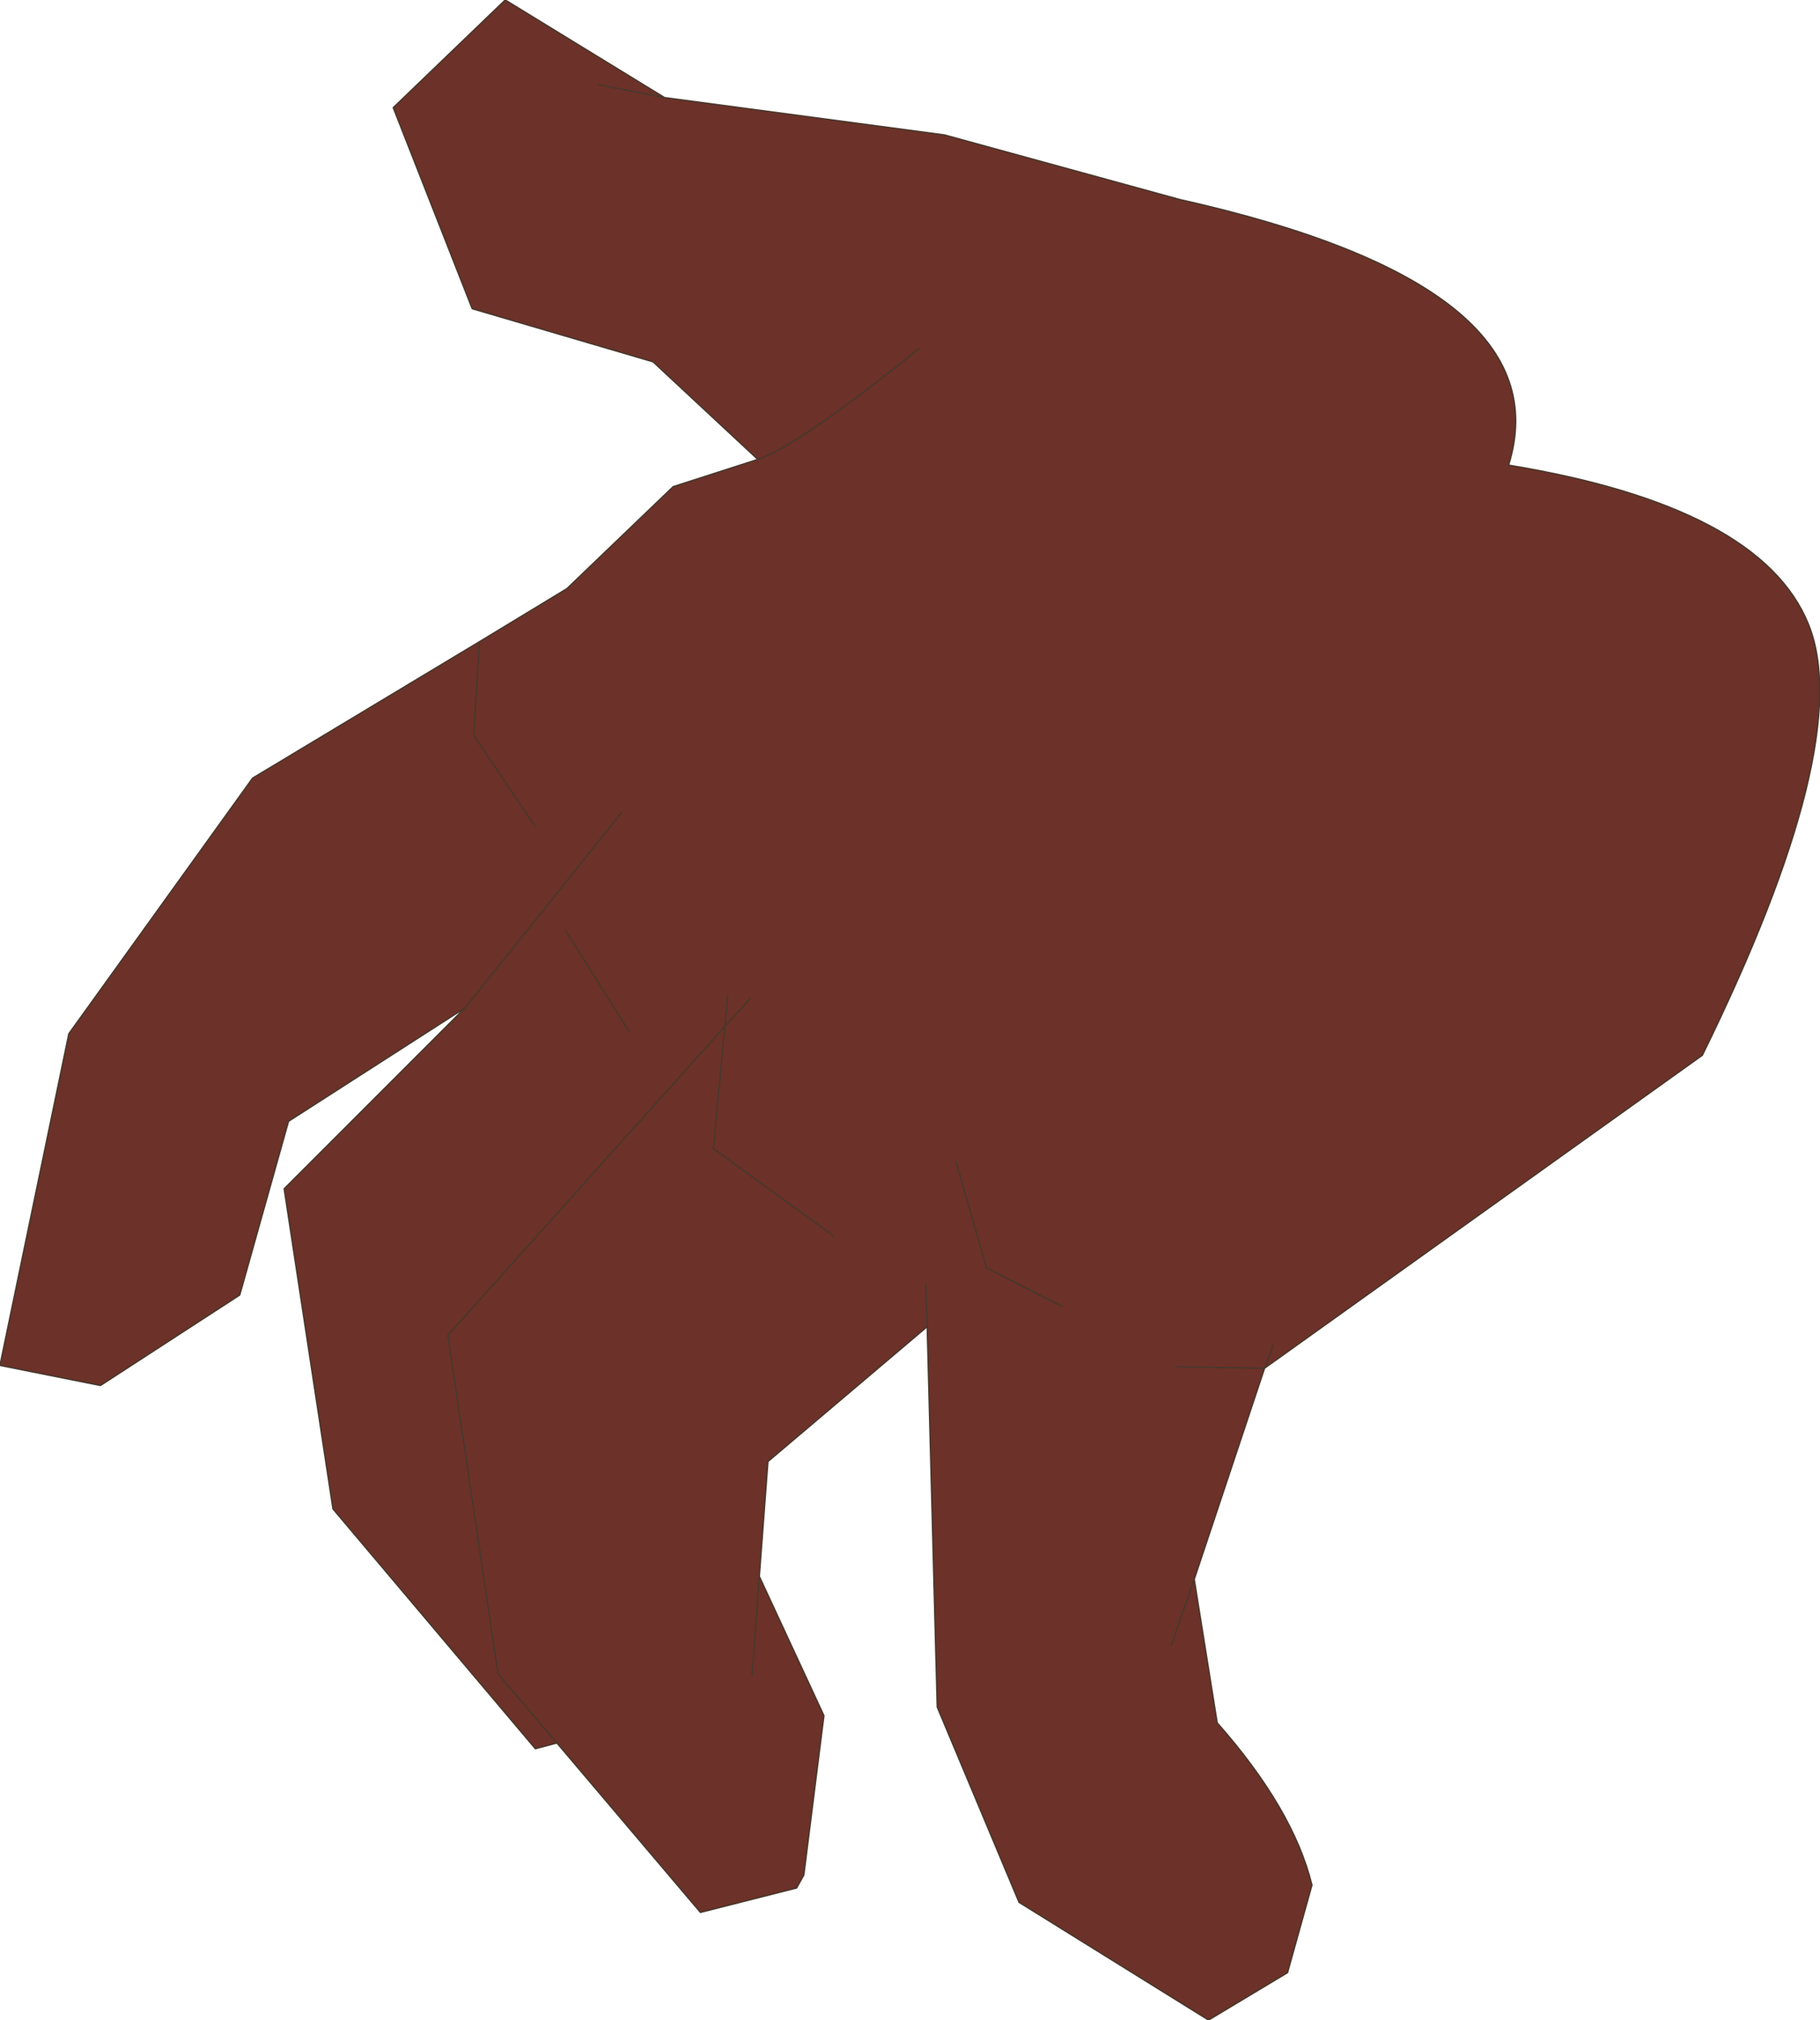
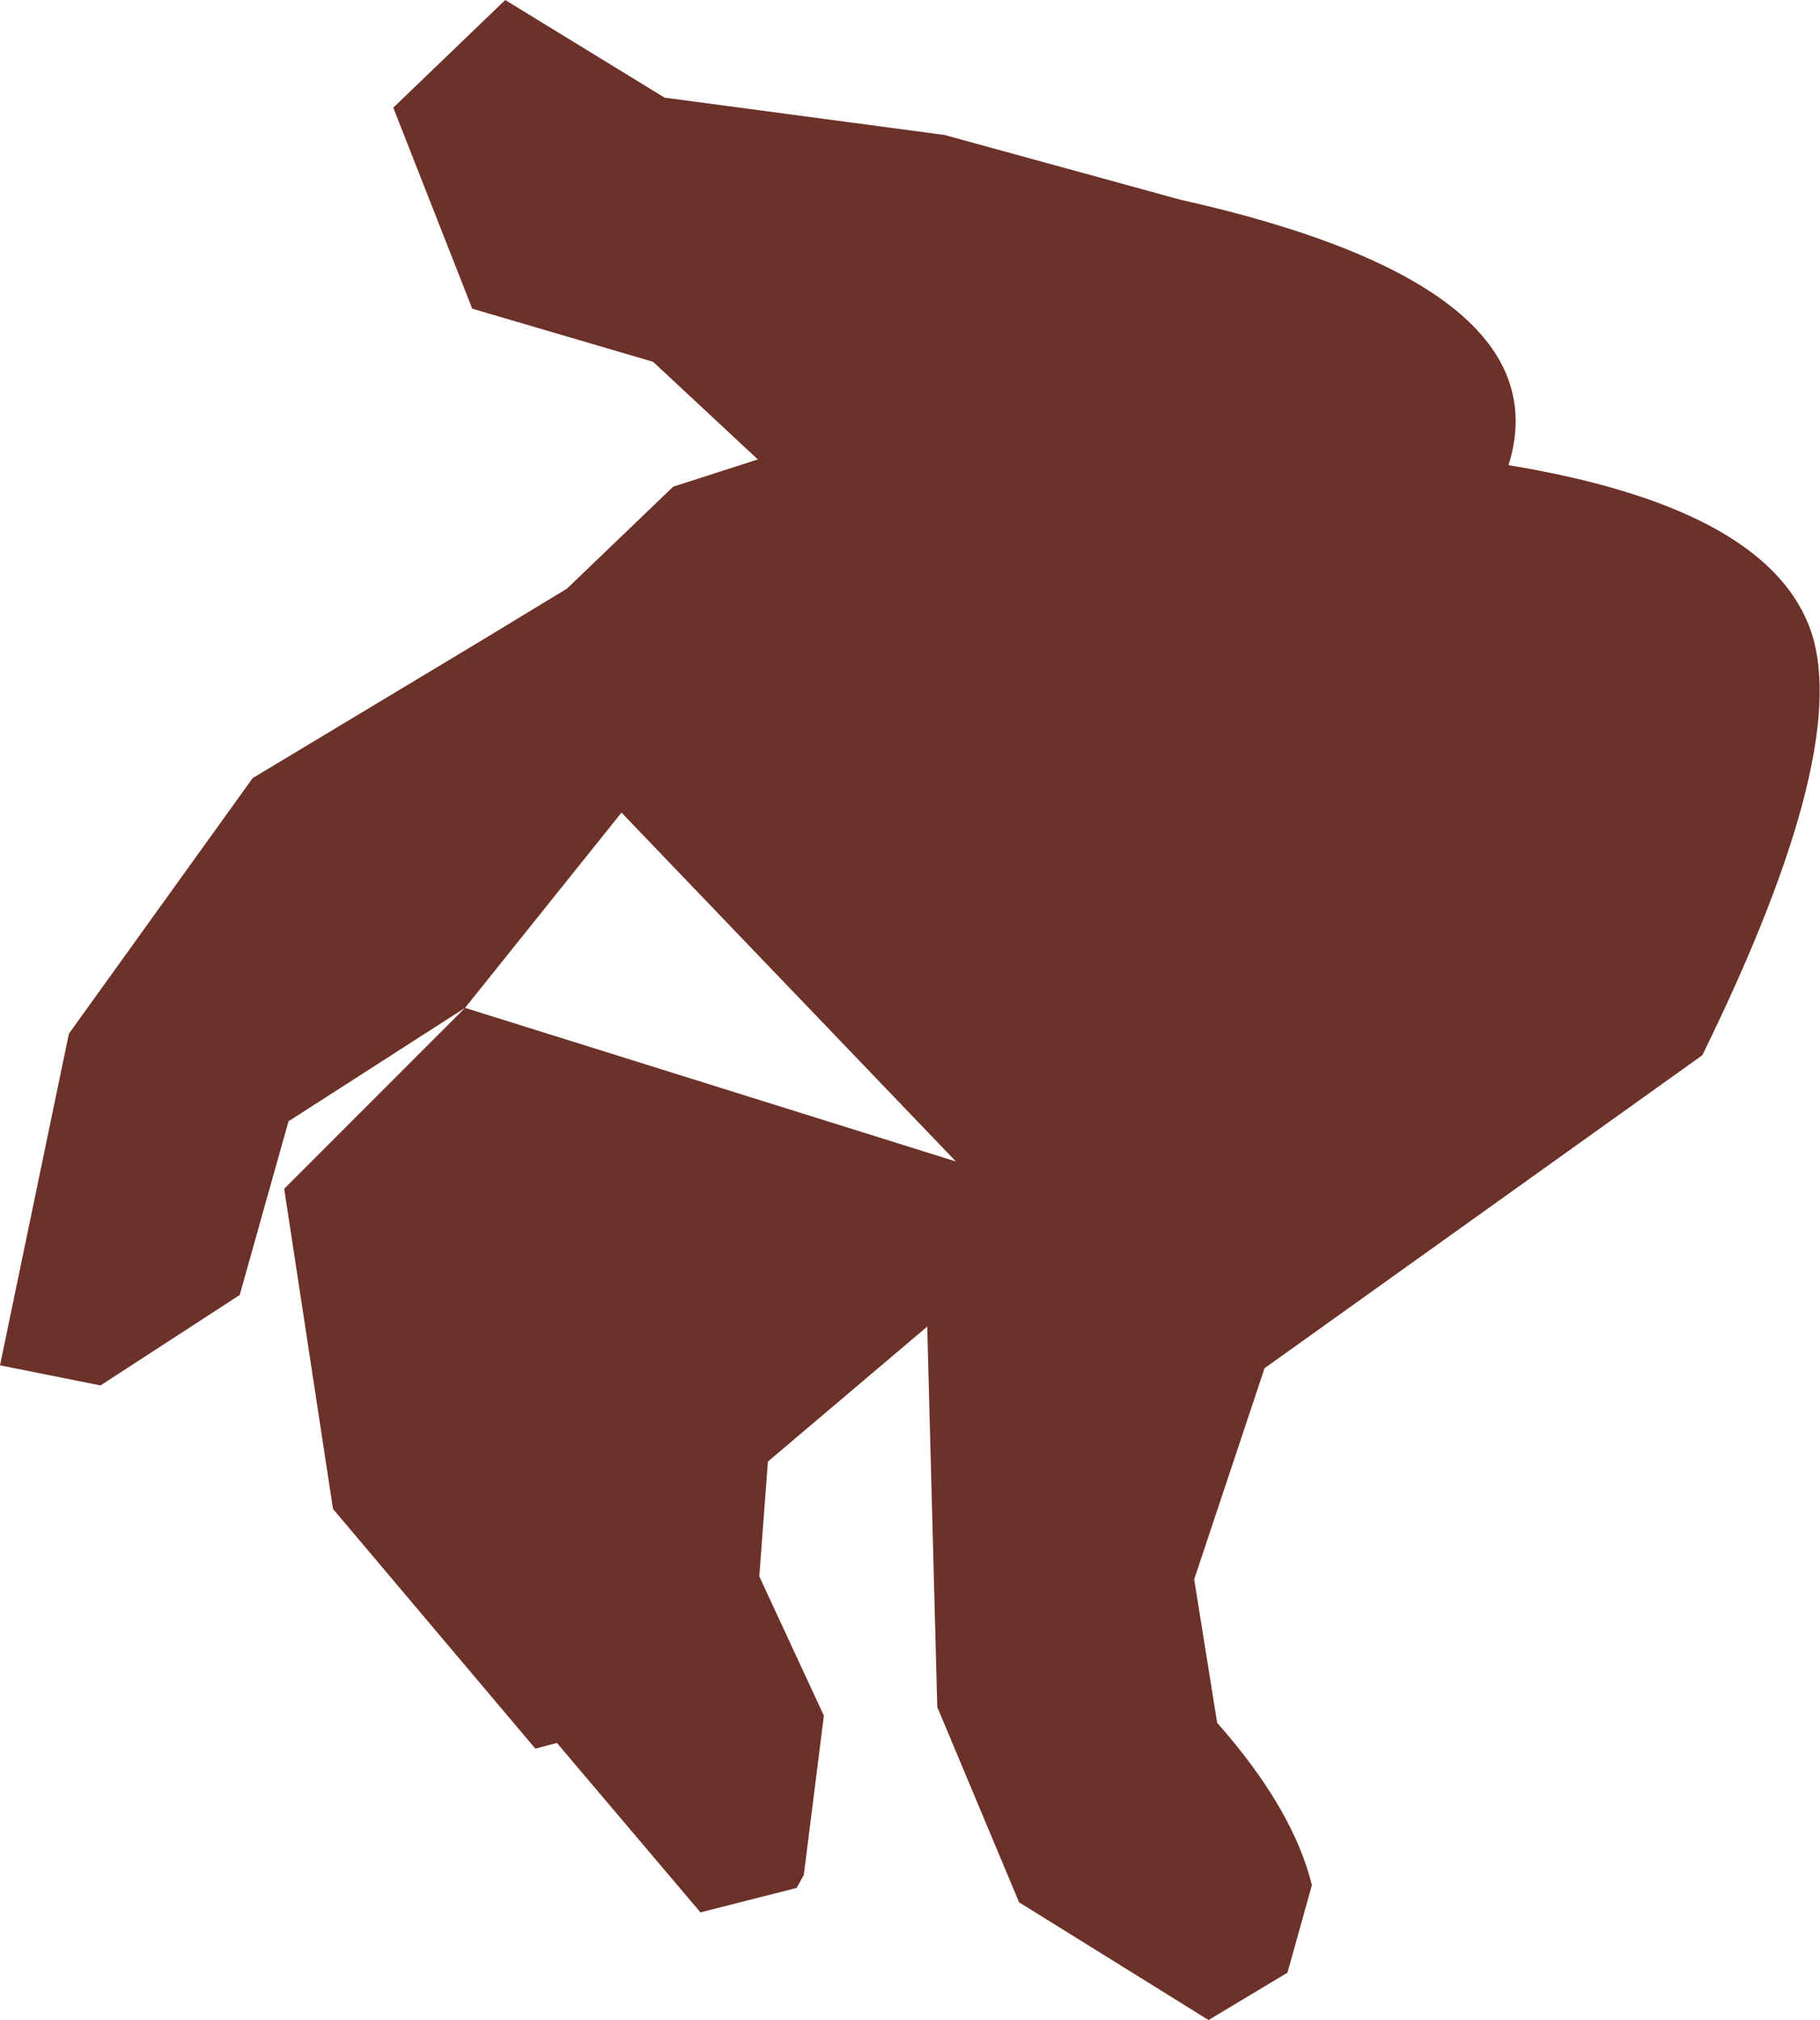
<svg xmlns="http://www.w3.org/2000/svg" height="70.35px" width="63.4px">
  <g transform="matrix(1.0, 0.0, 0.0, 1.0, 39.65, 39.9)">
-     <path d="M19.65 -3.15 L4.4 7.75 1.95 15.1 2.75 20.1 Q5.4 23.1 6.05 25.75 L5.2 28.8 2.45 30.45 -4.15 26.35 -7.0 19.55 -7.35 6.3 -12.9 11.0 -13.2 15.0 -10.95 19.85 -11.65 25.4 -11.9 25.85 -15.25 26.7 -20.25 20.8 -21.0 21.0 -28.05 12.65 -29.75 1.5 -23.45 -4.8 -29.6 -0.85 -31.3 5.2 -36.15 8.35 -39.65 7.65 -37.25 -3.9 -30.85 -12.8 -22.95 -17.55 -19.9 -19.4 -16.2 -22.95 -13.25 -23.9 -16.9 -27.3 -23.2 -29.15 -25.95 -36.15 -22.05 -39.9 -16.5 -36.5 -6.75 -35.2 1.45 -32.95 Q14.85 -29.95 12.9 -23.7 21.7 -22.25 23.35 -18.15 25.0 -14.05 19.65 -3.15 M-13.2 15.0 L-13.45 18.45 -13.2 15.0 M-7.4 4.8 L-7.35 6.3 -7.4 4.8 M-6.35 0.55 L-5.3 4.2 -5.3 4.25 -2.65 5.6 -5.3 4.25 -5.3 4.2 -6.35 0.55 M-23.45 -4.8 L-18.0 -11.6 -23.45 -4.8 M-7.65 -27.75 Q-11.8 -24.4 -13.25 -23.9 -11.8 -24.4 -7.65 -27.75 M-14.3 -5.25 L-14.4 -4.15 -24.05 6.6 -22.3 18.4 -20.25 20.8 -22.3 18.4 -24.05 6.6 -14.4 -4.15 -14.3 -5.25 M-19.95 -7.5 L-17.75 -4.0 -19.95 -7.5 M-10.6 3.15 L-14.8 0.1 -14.4 -4.15 -13.5 -5.15 -14.4 -4.15 -14.8 0.1 -10.6 3.15 M-22.95 -17.55 L-23.15 -14.3 -21.0 -11.1 -23.15 -14.3 -22.95 -17.55 M-16.5 -36.5 L-18.8 -36.95 -16.5 -36.5 M4.7 6.95 L4.4 7.75 1.35 7.7 4.4 7.75 4.7 6.95 M1.95 15.1 L1.15 17.4 1.95 15.1" fill="#6c3128" fill-rule="evenodd" stroke="none" />
-     <path d="M19.65 -3.15 L4.4 7.75 1.95 15.1 2.75 20.1 Q5.4 23.1 6.05 25.75 L5.2 28.8 2.45 30.45 -4.15 26.35 -7.0 19.55 -7.35 6.3 -12.9 11.0 -13.2 15.0 -10.95 19.85 -11.65 25.4 -11.9 25.85 -15.25 26.7 -20.25 20.8 -21.0 21.0 -28.05 12.65 -29.75 1.5 -23.45 -4.8 -29.6 -0.85 -31.3 5.2 -36.15 8.35 -39.65 7.65 -37.25 -3.9 -30.85 -12.8 -22.95 -17.55 -19.9 -19.4 -16.2 -22.95 -13.25 -23.9 -16.9 -27.3 -23.2 -29.15 -25.95 -36.15 -22.05 -39.9 -16.5 -36.5 -6.75 -35.2 1.45 -32.95 Q14.85 -29.95 12.9 -23.7 21.7 -22.25 23.35 -18.15 25.0 -14.05 19.65 -3.15 M1.15 17.4 L1.95 15.1 M1.35 7.7 L4.4 7.75 4.7 6.95 M-18.8 -36.95 L-16.5 -36.5 M-21.0 -11.1 L-23.15 -14.3 -22.95 -17.55 M-13.5 -5.15 L-14.4 -4.15 -14.8 0.1 -10.6 3.15 M-17.75 -4.0 L-19.95 -7.5 M-20.25 20.8 L-22.3 18.4 -24.05 6.6 -14.4 -4.15 -14.3 -5.25 M-13.25 -23.9 Q-11.8 -24.4 -7.65 -27.75 M-18.0 -11.6 L-23.45 -4.8 M-2.65 5.6 L-5.3 4.25 -5.3 4.2 -6.35 0.55 M-7.35 6.3 L-7.4 4.8 M-13.45 18.45 L-13.2 15.0" fill="none" stroke="#49372c" stroke-linecap="round" stroke-linejoin="round" stroke-width="0.05" />
+     <path d="M19.65 -3.15 L4.4 7.75 1.95 15.1 2.75 20.1 Q5.4 23.1 6.05 25.75 L5.2 28.8 2.45 30.45 -4.15 26.35 -7.0 19.55 -7.35 6.3 -12.9 11.0 -13.2 15.0 -10.95 19.85 -11.65 25.4 -11.9 25.85 -15.25 26.7 -20.25 20.8 -21.0 21.0 -28.05 12.65 -29.75 1.5 -23.45 -4.8 -29.6 -0.85 -31.3 5.2 -36.15 8.35 -39.65 7.65 -37.25 -3.9 -30.85 -12.8 -22.95 -17.55 -19.9 -19.4 -16.2 -22.95 -13.25 -23.9 -16.9 -27.3 -23.2 -29.15 -25.95 -36.15 -22.05 -39.9 -16.5 -36.5 -6.75 -35.2 1.45 -32.95 Q14.85 -29.95 12.9 -23.7 21.7 -22.25 23.35 -18.15 25.0 -14.05 19.65 -3.15 M-13.2 15.0 L-13.45 18.45 -13.2 15.0 M-7.4 4.8 L-7.35 6.3 -7.4 4.8 M-6.35 0.55 L-5.3 4.2 -5.3 4.25 -2.65 5.6 -5.3 4.25 -5.3 4.2 -6.35 0.55 L-18.0 -11.6 -23.45 -4.8 M-7.65 -27.75 Q-11.8 -24.4 -13.25 -23.9 -11.8 -24.4 -7.65 -27.75 M-14.3 -5.25 L-14.4 -4.15 -24.05 6.6 -22.3 18.4 -20.25 20.8 -22.3 18.4 -24.05 6.6 -14.4 -4.15 -14.3 -5.25 M-19.95 -7.5 L-17.75 -4.0 -19.95 -7.5 M-10.6 3.15 L-14.8 0.1 -14.4 -4.15 -13.5 -5.15 -14.4 -4.15 -14.8 0.1 -10.6 3.15 M-22.95 -17.55 L-23.15 -14.3 -21.0 -11.1 -23.15 -14.3 -22.95 -17.55 M-16.5 -36.5 L-18.8 -36.95 -16.5 -36.5 M4.7 6.95 L4.4 7.75 1.35 7.7 4.4 7.75 4.7 6.95 M1.95 15.1 L1.15 17.4 1.95 15.1" fill="#6c3128" fill-rule="evenodd" stroke="none" />
  </g>
</svg>